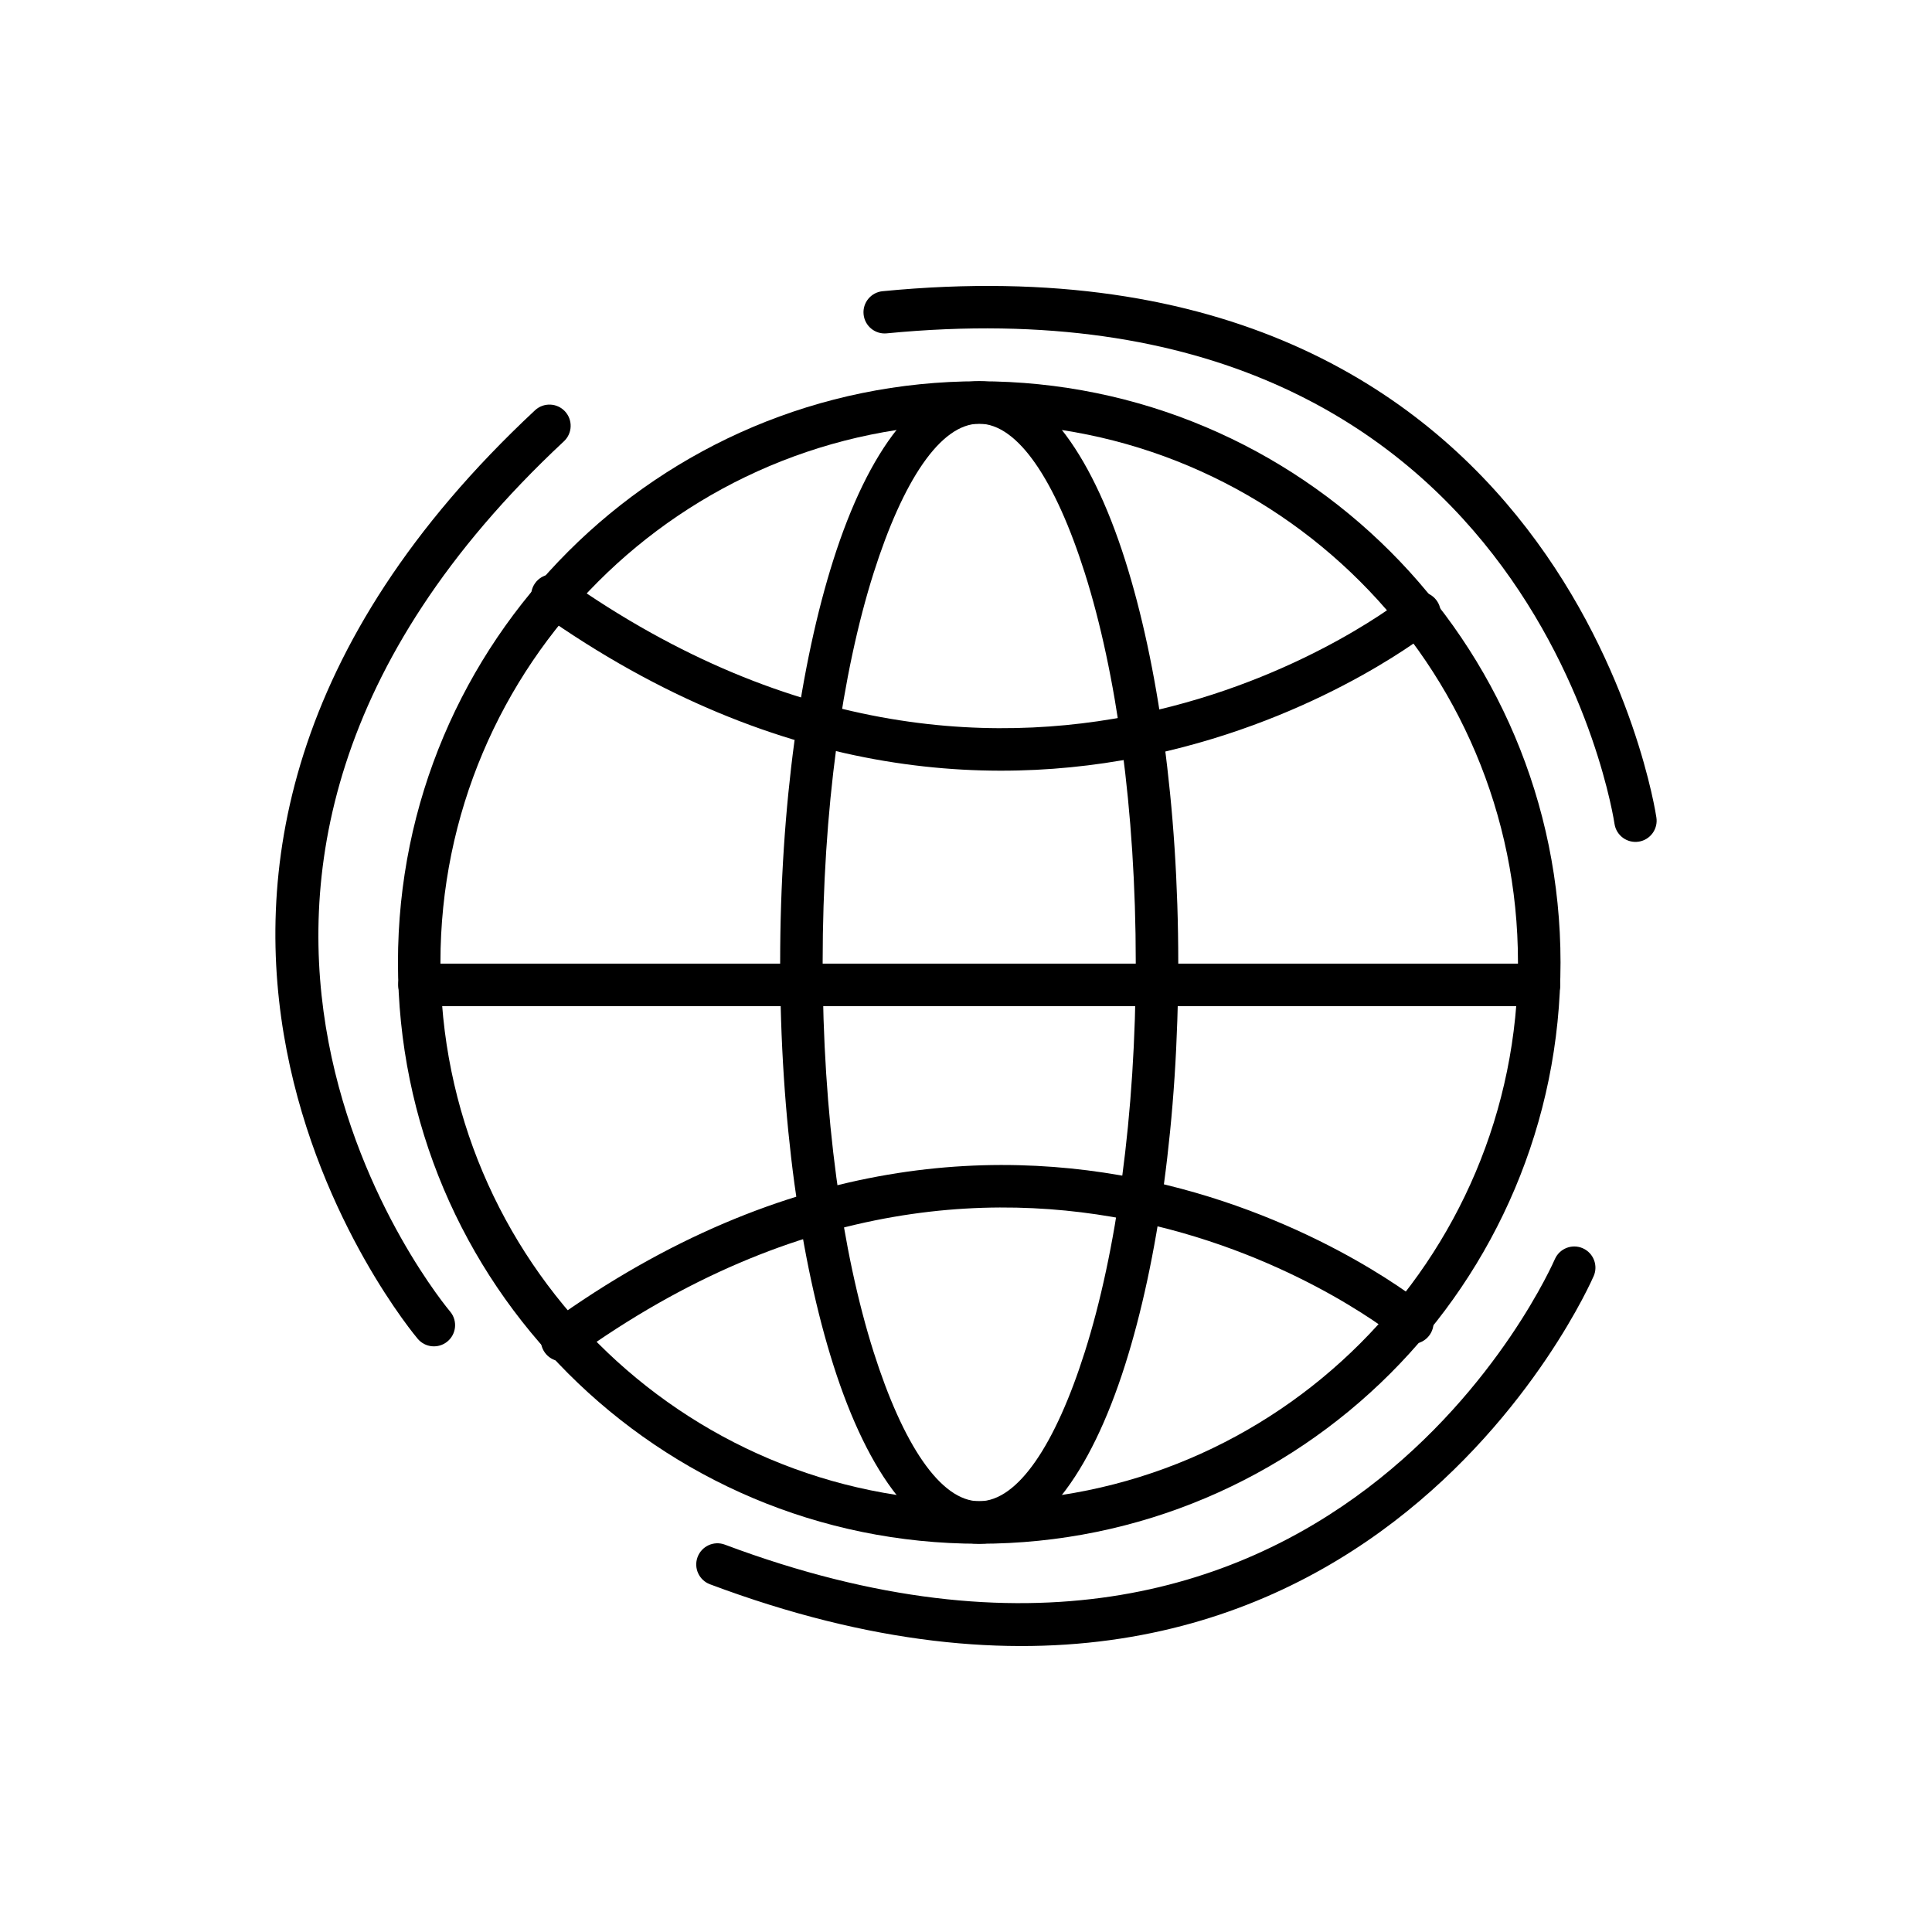
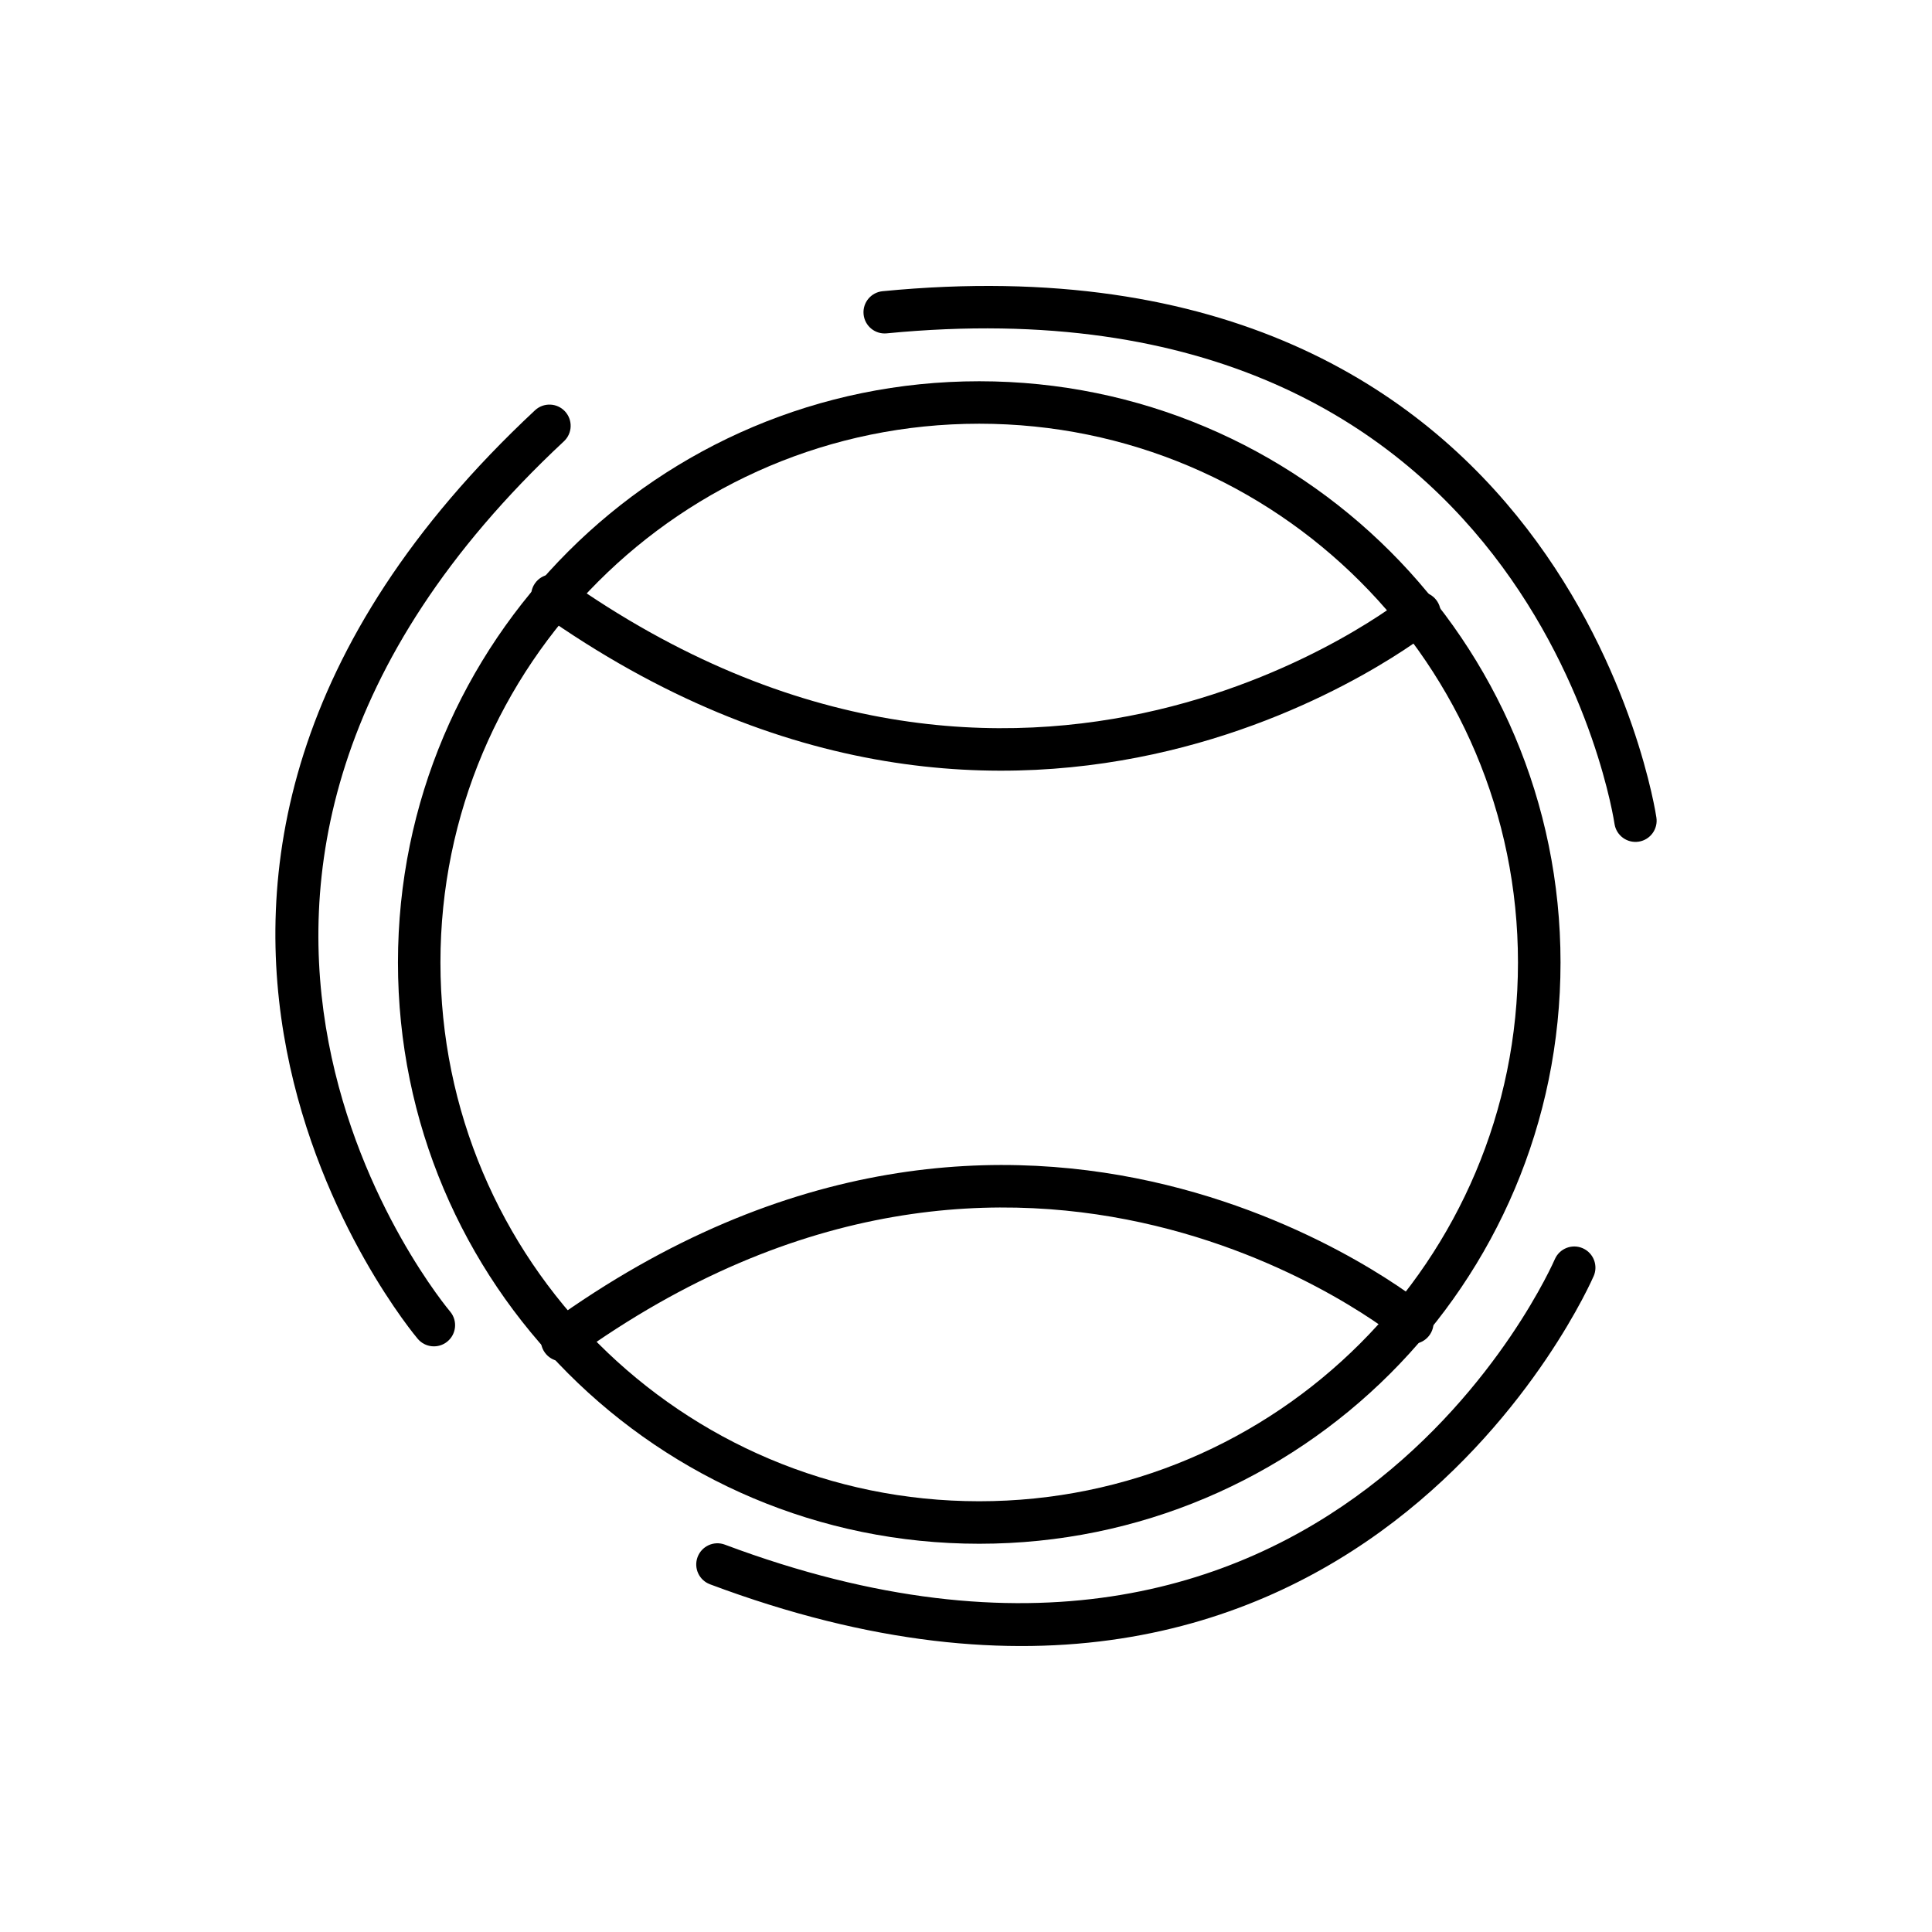
<svg xmlns="http://www.w3.org/2000/svg" fill="#000000" width="800px" height="800px" version="1.1" viewBox="144 144 512 512">
  <g>
    <path d="m403.5 553.11c-42.535 0-81.047-17.242-108.92-45.117s-45.117-66.387-45.117-108.92 17.242-81.047 45.117-108.92 66.387-45.117 108.93-45.117c42.535 0 81.047 17.242 108.93 45.117 27.875 27.875 45.117 66.387 45.117 108.92s-17.242 81.047-45.117 108.92-66.387 45.117-108.92 45.117zm-100.96-53.082c25.836 25.836 61.531 41.82 100.96 41.82 39.43 0 75.125-15.98 100.96-41.82 25.84-25.836 41.82-61.535 41.82-100.96 0-39.43-15.98-75.125-41.82-100.96-25.836-25.836-61.535-41.82-100.96-41.82-39.43 0-75.125 15.98-100.96 41.82-25.836 25.84-41.82 61.535-41.82 100.96 0 39.43 15.98 75.125 41.82 100.96z" />
-     <path d="m551.86 410.63c3.109 0 5.633-2.519 5.633-5.633 0-3.109-2.519-5.629-5.633-5.629h-296.71c-3.109 0-5.629 2.519-5.629 5.629s2.519 5.633 5.629 5.633z" />
-     <path d="m403.5 553.11c-15.742 0-29.363-18.117-38.664-47.406-8.703-27.414-14.086-65.125-14.086-106.64s5.383-79.223 14.086-106.64c9.301-29.289 22.922-47.406 38.664-47.406 15.742 0 29.363 18.117 38.664 47.406 8.703 27.414 14.086 65.125 14.086 106.64s-5.383 79.223-14.086 106.64c-9.301 29.289-22.922 47.406-38.664 47.406zm-27.973-50.793c7.754 24.426 17.691 39.531 27.973 39.531s20.219-15.105 27.973-39.531c8.352-26.301 13.516-62.797 13.516-103.25s-5.164-76.949-13.516-103.25c-7.754-24.426-17.691-39.531-27.973-39.531s-20.219 15.105-27.973 39.531c-8.352 26.301-13.516 62.797-13.516 103.25s5.164 76.949 13.516 103.25z" />
    <path d="m514.77 498.91c2.418 1.945 5.953 1.559 7.894-0.859 1.945-2.418 1.559-5.953-0.859-7.894-0.305-0.246-105.66-86.965-232.14 4.457-2.516 1.809-3.086 5.316-1.277 7.832 1.809 2.516 5.316 3.086 7.832 1.277 119.48-86.359 218.26-5.039 218.55-4.809z" />
    <path d="m523.65 310.86c2.441-1.918 2.863-5.453 0.945-7.894s-5.453-2.863-7.894-0.945c-0.293 0.23-101.14 81.637-223.07-4.785-2.527-1.797-6.031-1.207-7.832 1.32-1.797 2.527-1.207 6.031 1.32 7.832 128.89 91.355 236.22 4.723 236.53 4.477z" />
    <path d="m566.32 482.23c1.262-2.828-0.008-6.148-2.836-7.414-2.828-1.262-6.148 0.008-7.414 2.836-0.172 0.387-58.754 136.15-219.99 75.688-2.902-1.082-6.133 0.395-7.215 3.301-1.082 2.902 0.395 6.133 3.301 7.215 171.21 64.203 233.97-81.211 234.15-81.629z" />
    <path d="m571.87 362.38c0.484 3.062 3.363 5.148 6.422 4.664 3.062-0.484 5.148-3.363 4.664-6.422-0.07-0.449-23.059-157.16-205.04-139.45-3.086 0.293-5.352 3.027-5.059 6.113 0.293 3.086 3.027 5.352 6.113 5.059 171.39-16.672 192.84 129.62 192.9 130.04z" />
    <path d="m254.66 498.75c1.969 2.394 5.504 2.738 7.898 0.77 2.394-1.969 2.738-5.504 0.77-7.894-0.27-0.328-95.777-113.21 30.113-230.67 2.273-2.113 2.398-5.668 0.285-7.941-2.113-2.273-5.668-2.398-7.941-0.285-133.7 124.75-31.414 245.67-31.125 246.02z" />
  </g>
</svg>